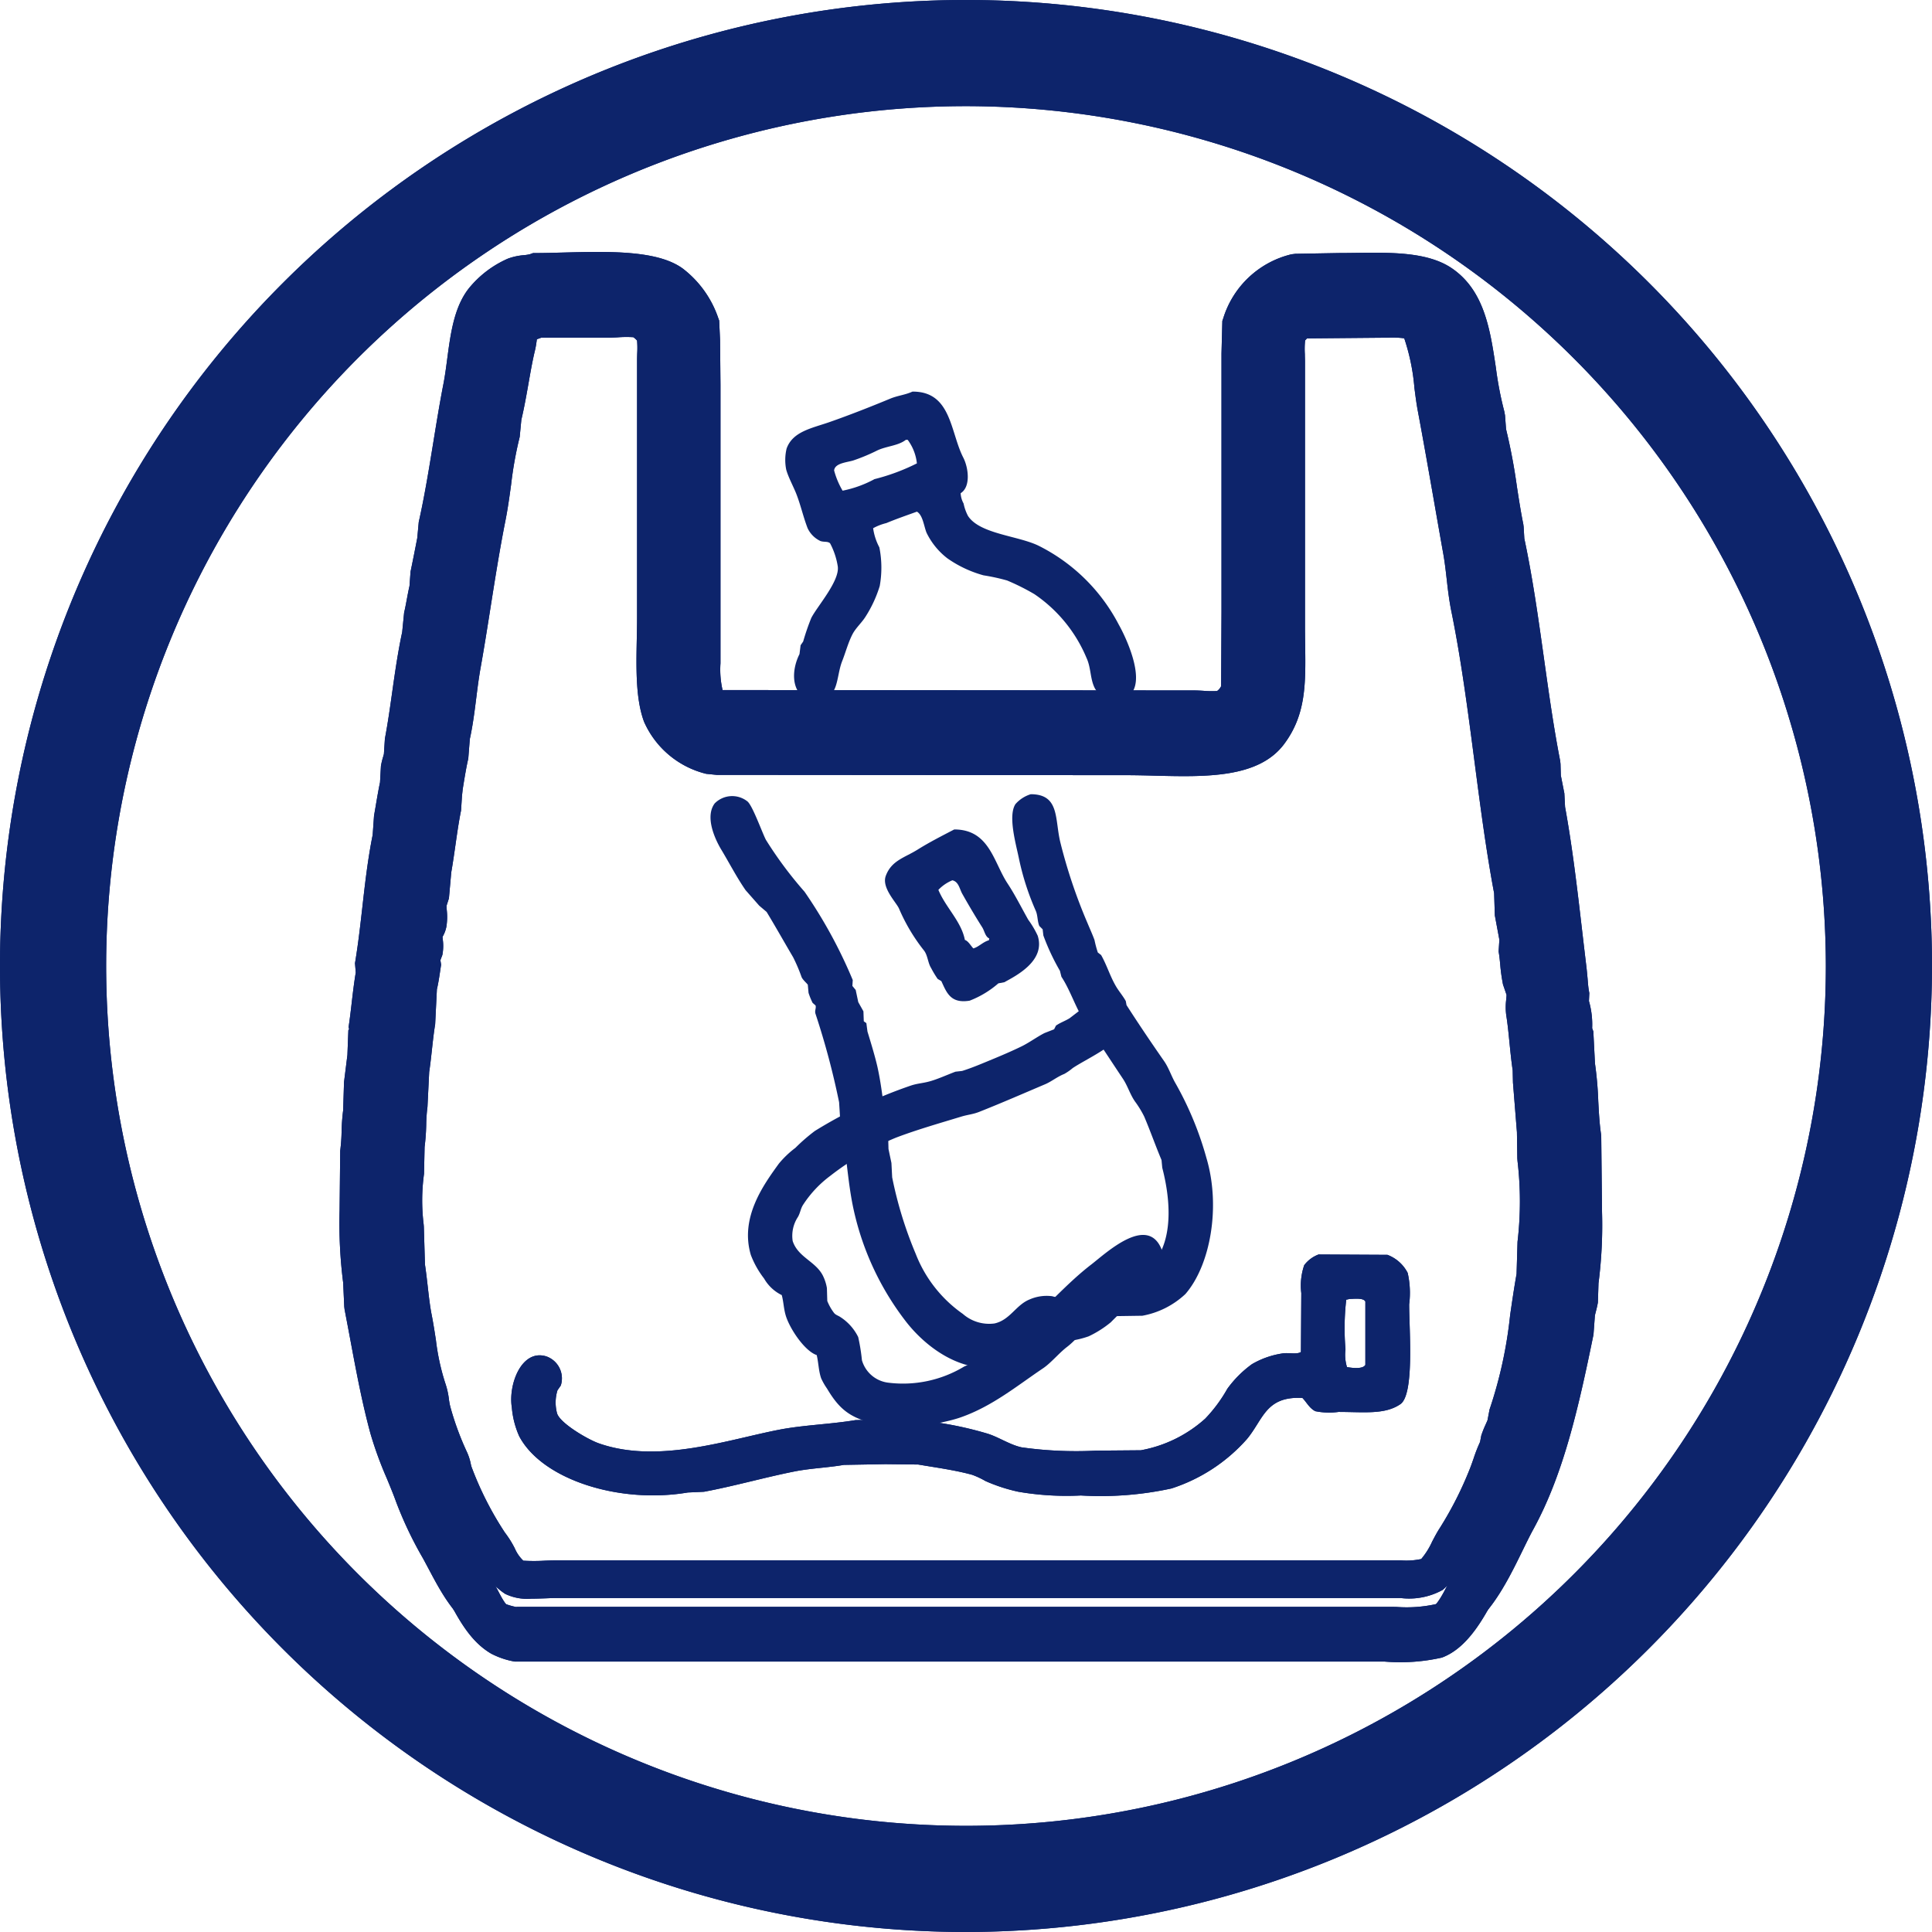
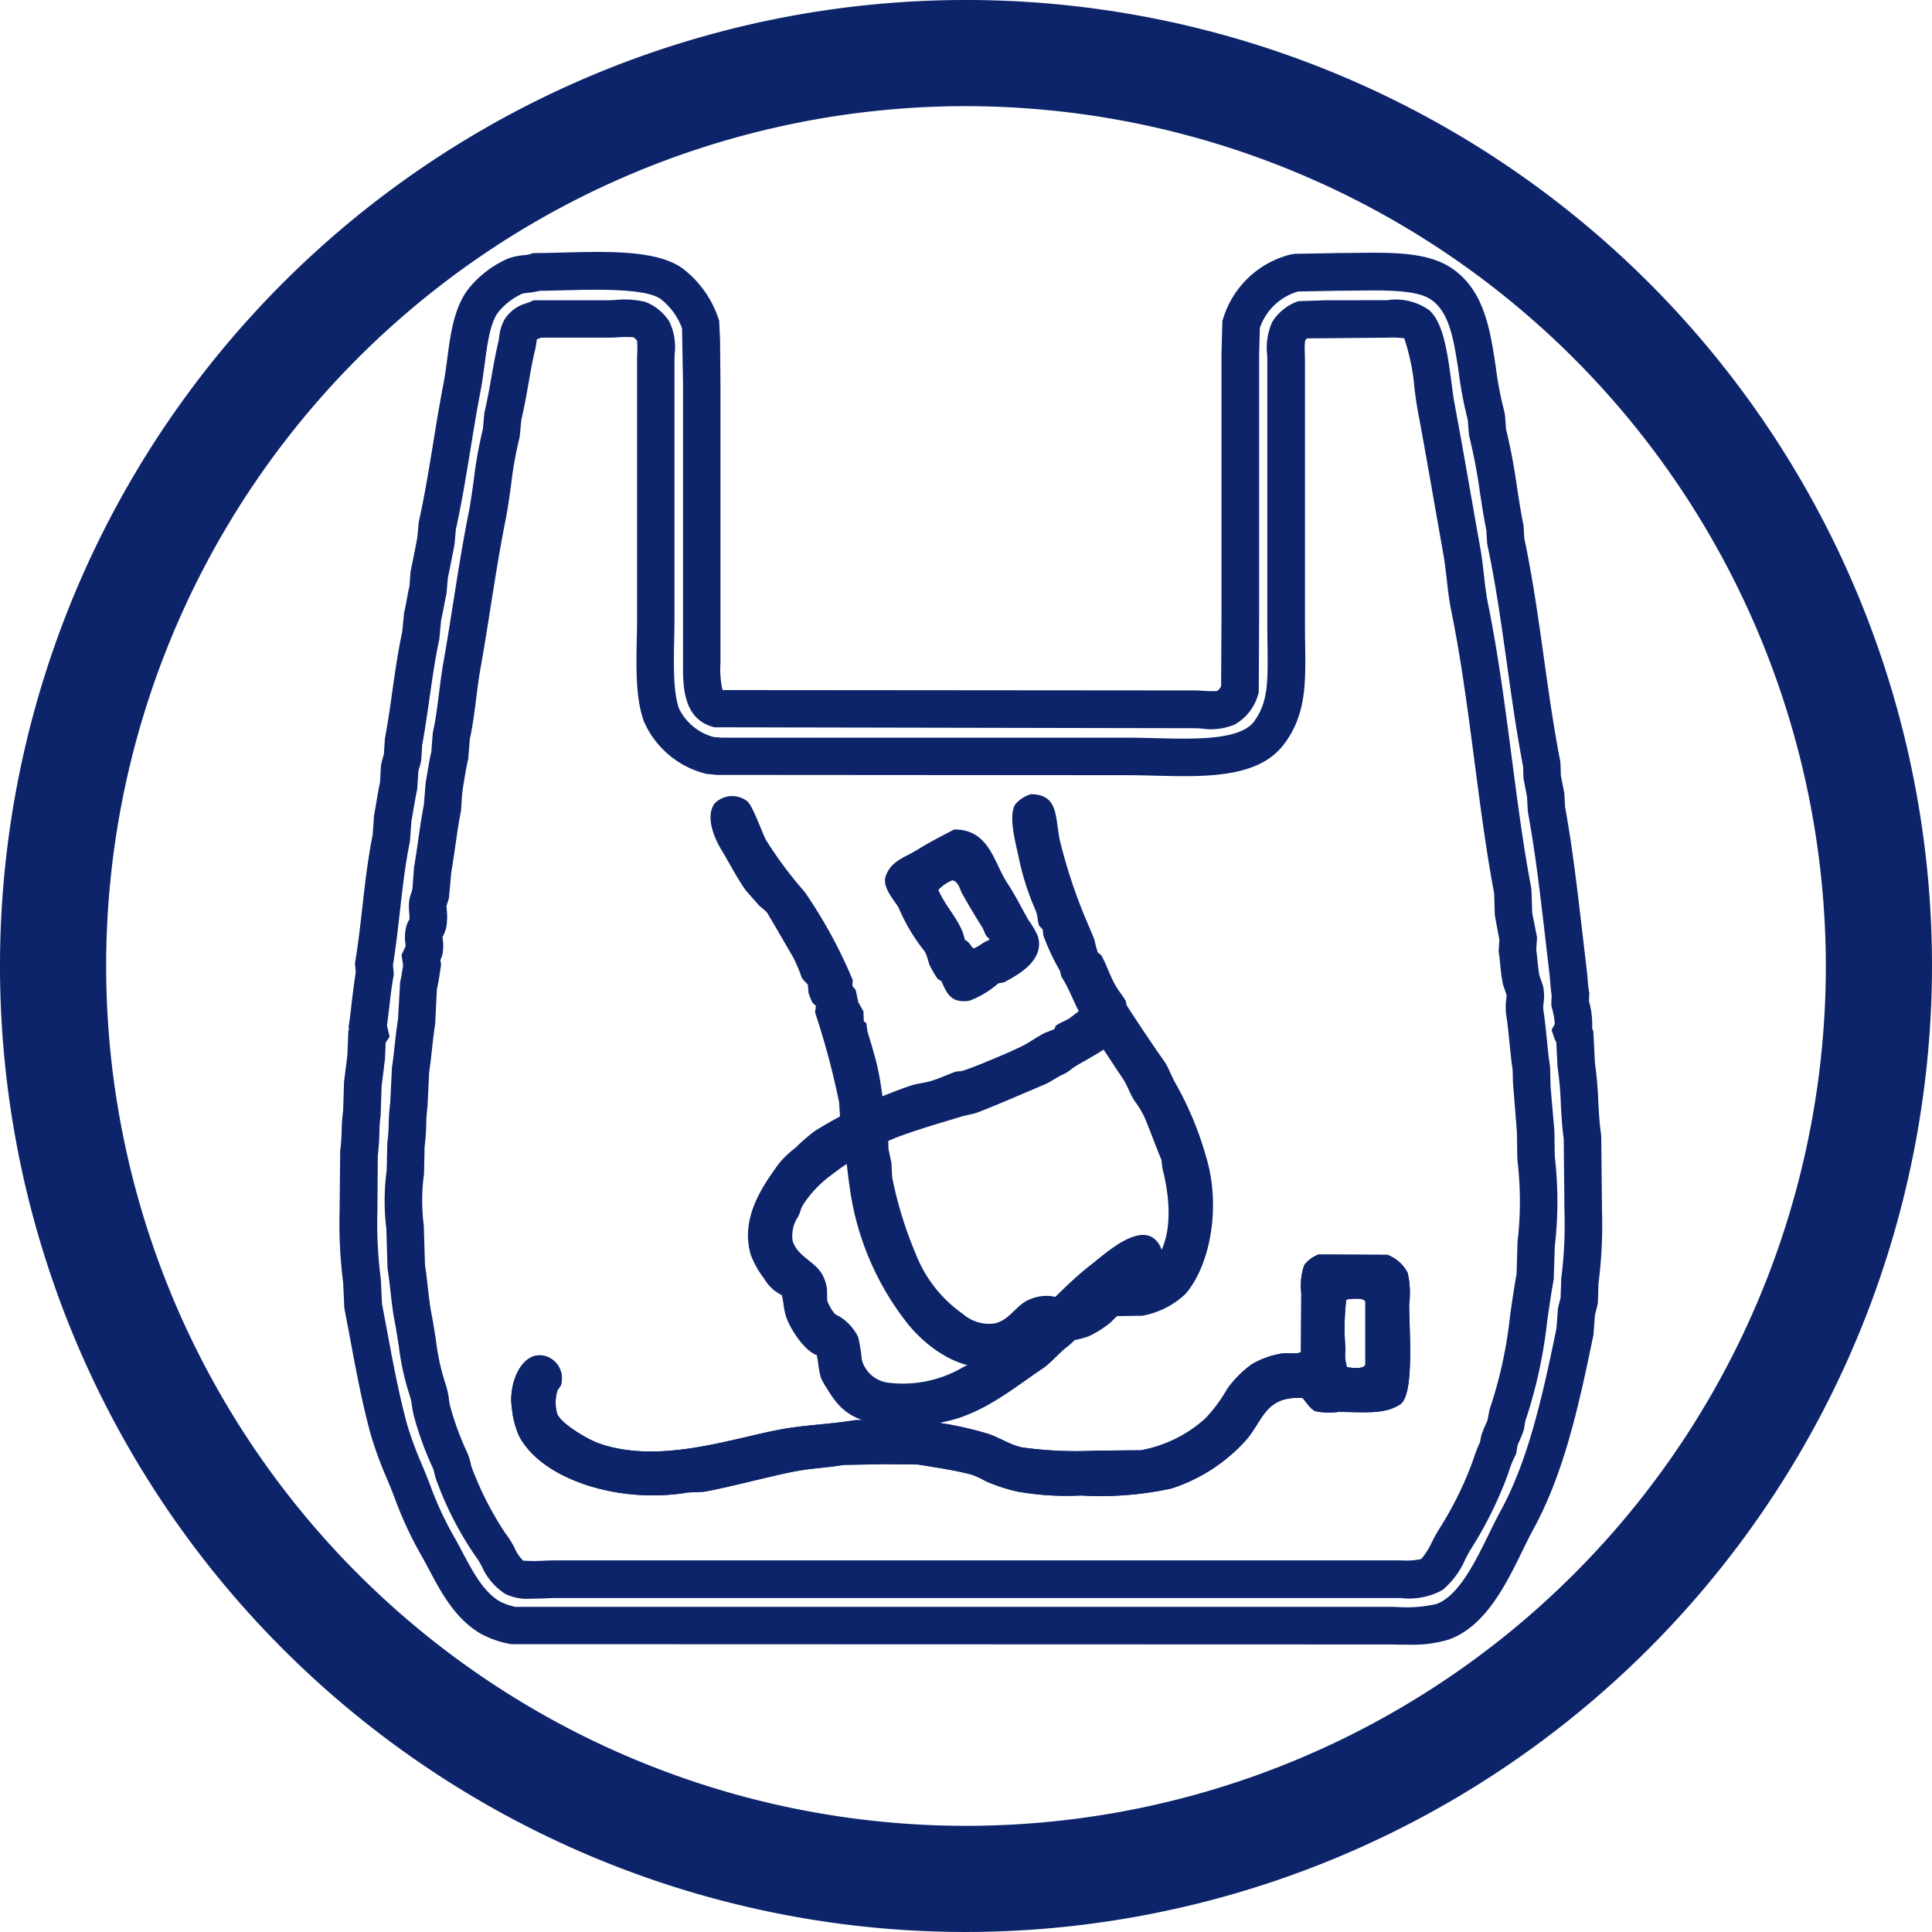
<svg xmlns="http://www.w3.org/2000/svg" width="155" height="155" viewBox="0 0 155 155">
  <g id="Group_1140" data-name="Group 1140" transform="translate(-1633.001 -3164.703)">
-     <path id="Path_929" data-name="Path 929" d="M2014.076,3273.5a14.6,14.6,0,0,0-6.437-6.349c-1.652-.811-4.721-.939-5.669-2.391a3.712,3.712,0,0,1-.355-1,1.873,1.873,0,0,1-.236-.827c.823-.507.632-2.037.207-2.864-1.047-2.039-.945-5.31-4.075-5.286-.575.266-1.174.314-1.772.561-1.559.647-3.3,1.332-4.9,1.89-1.394.487-2.939.745-3.426,2.126a3.969,3.969,0,0,0-.029,1.683c.167.606.57,1.34.8,1.919.375.957.55,1.82.915,2.776a2.14,2.14,0,0,0,1.034,1.034c.294.1.57.006.768.177a5.885,5.885,0,0,1,.62,1.86c.162,1.175-1.664,3.217-2.126,4.134a18.445,18.445,0,0,0-.65,1.889l-.207.3c-.029.236-.058.472-.088.709-.605,1.2-.673,2.791.384,3.514a2.056,2.056,0,0,0,1.033.147c1.789-.021,1.49-1.791,2.008-3.1.276-.7.479-1.481.827-2.155.26-.5.745-.928,1.033-1.388a9.912,9.912,0,0,0,1.152-2.48,8.3,8.3,0,0,0-.03-3.1,4.644,4.644,0,0,1-.5-1.536,4.321,4.321,0,0,1,1.063-.413c.779-.326,1.623-.617,2.451-.916.473.277.555,1.146.768,1.683a5.743,5.743,0,0,0,1.683,2.067,9.347,9.347,0,0,0,2.894,1.359,15.962,15.962,0,0,1,1.89.413,18.253,18.253,0,0,1,2.185,1.093,11.56,11.56,0,0,1,4.193,5.138c.365.783.275,1.711.679,2.45a1.881,1.881,0,0,0,2.953.325c.982-1.321-.468-4.423-1.034-5.433m-19.636-11.693a9.061,9.061,0,0,1-2.539.915,6.481,6.481,0,0,1-.68-1.624c.063-.59,1.023-.643,1.536-.8a15.059,15.059,0,0,0,1.919-.8c.753-.359,1.687-.372,2.3-.856h.148a3.858,3.858,0,0,1,.738,1.89,16.457,16.457,0,0,1-3.425,1.27" transform="translate(-291.307 -58.662)" fill="#0d246b" fill-rule="evenodd" />
    <path id="Path_920" data-name="Path 920" d="M2015.641,3287.083c2.316.006,1.915,1.972,2.362,3.839a42.174,42.174,0,0,0,2.185,6.5c.2.483.408.934.561,1.358a8.837,8.837,0,0,0,.266,1l.266.207c.479.85.717,1.712,1.21,2.539.223.373.565.776.768,1.152.02.108.04.216.059.324.962,1.5,1.992,3.026,3.012,4.489.4.578.581,1.218.945,1.831a26.464,26.464,0,0,1,2.451,5.935c1.168,3.91.321,8.616-1.683,10.925a6.82,6.82,0,0,1-3.455,1.742l-2.037.03q-.252.25-.5.5a8.39,8.39,0,0,1-1.772,1.122,7.3,7.3,0,0,1-2.126.413l-1.24-.029a8.129,8.129,0,0,1-2.953,1.919c-3.7,1.039-6.815-1.513-8.357-3.514a22.574,22.574,0,0,1-4.163-8.888c-.518-2.3-.6-4.909-1.093-7.264q-.043-.708-.088-1.417a62.265,62.265,0,0,0-1.89-7.087c-.093-.253.071-.46,0-.679l-.236-.207a5.85,5.85,0,0,1-.325-.8c-.02-.216-.039-.433-.059-.65-.063-.115-.4-.383-.5-.62a13.562,13.562,0,0,0-.679-1.594c-.717-1.215-1.4-2.436-2.126-3.632l-.591-.5-1.092-1.24c-.717-1.031-1.3-2.171-1.949-3.248-.543-.9-1.324-2.664-.532-3.721a1.971,1.971,0,0,1,2.6-.177c.414.283,1.194,2.5,1.506,3.1a31.594,31.594,0,0,0,3.1,4.164,38.525,38.525,0,0,1,3.868,7.087c-.009.157-.019.315-.029.472l.266.325c.069.325.137.649.206.974l.414.738c.01.266.019.532.029.8l.207.147q.043.341.089.679c.256.837.6,1.959.8,2.835.4,1.8.525,3.68.856,5.463l.03,1.122q.117.561.236,1.122.03.576.059,1.152a31.877,31.877,0,0,0,1.89,6.141,10.535,10.535,0,0,0,3.779,4.814,3.2,3.2,0,0,0,2.54.767c1.244-.274,1.712-1.474,2.8-1.919a3.408,3.408,0,0,1,1.831-.266,2.432,2.432,0,0,0,1.653-.088c.472-.255.726-.732,1.122-1.034a7.929,7.929,0,0,1,1.506-.827c.612-.278,1.485.074,2.156-.029a2.639,2.639,0,0,0,2.067-1.211c1.185-1.964.921-4.821.325-7.116-.02-.207-.04-.414-.059-.62-.49-1.163-.9-2.338-1.388-3.485a7.959,7.959,0,0,0-.739-1.21c-.406-.583-.585-1.248-.974-1.831-.978-1.464-1.977-3.011-2.982-4.459-.781-1.123-1.2-2.588-1.949-3.72-.04-.158-.079-.315-.118-.473a18.183,18.183,0,0,1-1.329-2.834c-.02-.168-.039-.335-.059-.5-.089-.089-.177-.178-.266-.266-.16-.369-.122-.868-.295-1.24a21.024,21.024,0,0,1-1.358-4.252c-.24-1.146-.865-3.343-.266-4.282a2.669,2.669,0,0,1,1.24-.8" transform="translate(-299.939 -58.662)" fill="#0d246b" fill-rule="evenodd" />
    <path id="Path_925" data-name="Path 925" d="M2033.092,3298.45a7.459,7.459,0,0,0-.767-1.3c-.563-1-1.044-1.973-1.654-2.9-1.127-1.7-1.45-4.339-4.282-4.34-1.047.546-2.006,1.033-2.952,1.625-1.031.643-2.085.864-2.54,2.1-.352.956.854,2.134,1.063,2.627a14.725,14.725,0,0,0,2.008,3.367c.291.378.312,1,.561,1.389a7.7,7.7,0,0,0,.532.885c.1.058.2.117.295.177.418.9.728,1.826,2.274,1.565a7.734,7.734,0,0,0,2.3-1.388l.472-.089c1.026-.555,3.309-1.742,2.687-3.721m-3.927.355c-.485.14-.8.53-1.24.65-.2-.2-.4-.589-.679-.68-.283-1.481-1.544-2.607-2.126-4.015a3.262,3.262,0,0,1,1.122-.768c.51.115.571.689.8,1.093.486.865,1.056,1.832,1.6,2.686.181.289.238.747.561.887l-.03.147" transform="translate(-316.832 -58.662)" fill="#0d246b" fill-rule="evenodd" />
    <path id="Path_921" data-name="Path 921" d="M1995.562,3303.707a1.891,1.891,0,0,1,1.24,2.628c-.53,1.016-2.792,2.035-3.809,2.716a4.441,4.441,0,0,1-.679.473c-.575.228-1.018.607-1.536.827-1.746.741-3.5,1.508-5.285,2.214-.523.207-.907.22-1.447.384-1.69.515-3.567,1.051-5.226,1.683a22.488,22.488,0,0,0-5.286,3.071,9,9,0,0,0-2.185,2.333c-.2.317-.218.646-.413.974a2.752,2.752,0,0,0-.414,1.92c.43,1.31,1.836,1.623,2.422,2.775a3.563,3.563,0,0,1,.324,1l.03,1.034a4.094,4.094,0,0,0,.531.945c.136.183.339.22.532.354a4.015,4.015,0,0,1,1.417,1.595,15.4,15.4,0,0,1,.3,1.86,2.51,2.51,0,0,0,2.1,1.8,9.493,9.493,0,0,0,6.112-1.3,10.615,10.615,0,0,0,1.388-.709c.937-.823,2.078-1.434,3.042-2.215,2.011-1.629,3.692-3.669,5.757-5.255,1.2-.926,4.616-4.156,5.7-1.063a1.94,1.94,0,0,1-.531,1.742,11.336,11.336,0,0,1-1.476.974c-1.191.859-2.338,1.852-3.455,2.805-.764.652-1.389,1.548-2.185,2.156-.642.49-1.294,1.293-1.92,1.712-2.057,1.38-4.05,3.036-6.584,3.928-1.029.361-2.166.51-3.249.8a7.867,7.867,0,0,1-3.188-.177c-2.353-.477-3.263-1.158-4.312-2.924a5.134,5.134,0,0,1-.472-.826c-.208-.614-.2-1.188-.354-1.861-.976-.327-2.167-2.126-2.481-3.159-.174-.575-.178-1.126-.325-1.654a3.29,3.29,0,0,1-1.417-1.328,7.393,7.393,0,0,1-1.063-1.89c-.891-3,1.014-5.621,2.244-7.323a7.726,7.726,0,0,1,1.329-1.27,14.666,14.666,0,0,1,1.565-1.358,38.118,38.118,0,0,1,7.677-3.632c.575-.194.973-.187,1.565-.355.646-.182,1.432-.542,2.038-.767l.531-.059c.487-.149,1.065-.373,1.595-.591,1.05-.432,2.145-.878,3.189-1.387.611-.3,1.233-.762,1.83-1.064l.768-.3.148-.295c.349-.245.737-.371,1.092-.591l1-.767.443-.089c.187-.125.362-.414.62-.472.22-.051.544.06.768-.03" transform="translate(-273.926 -58.662)" fill="#0d246b" fill-rule="evenodd" />
    <g id="Group_445" data-name="Group 445" transform="translate(-0.02 -110)">
      <path id="Path_917" data-name="Path 917" d="M2002.384,3378.365a77.5,77.5,0,1,1,77.5-77.5,77.588,77.588,0,0,1-77.5,77.5m0-146.483a68.983,68.983,0,1,0,68.983,68.983,69.062,69.062,0,0,0-68.983-68.983" transform="translate(-291.863 51.337)" fill="#0d246b" />
-       <path id="Path_918" data-name="Path 918" d="M2051.816,3319.349q-.016-1.455-.031-2.91c-.28-1.86-.2-4.1-.5-5.885q-.063-1.247-.125-2.495c-.044-.128-.164-.128-.217-.287a4.321,4.321,0,0,0-.156-2.367c.011-.234.021-.469.031-.7-.108-.609-.125-1.37-.218-2.144-.509-4.3-.941-8.805-1.707-13.111-.021-.406-.042-.811-.063-1.215q-.14-.688-.279-1.376-.016-.543-.031-1.087c-1.138-6.016-1.65-12.462-2.889-18.389q-.031-.544-.062-1.088c-.5-2.521-.751-5.394-1.4-7.867l-.093-1.279c-1.112-3.957-.626-8.849-3.6-10.937-1.807-1.268-5.139-.992-8.2-.992l-3.478.064a6.149,6.149,0,0,0-4.38,4.254l-.061,2.4V3273.2q-.016,3.2-.031,6.4a2.531,2.531,0,0,1-1.181,1.534,6.951,6.951,0,0,1-2.484.1h-6.118l-31.989-.033c-1.507-.379-1.366-2.261-1.366-4.221v-22.45q-.014-1.807-.031-3.614-.031-.687-.062-1.375a7.071,7.071,0,0,0-2.3-3.326c-1.957-1.5-7.34-1.007-10.839-.992-.519.205-1.226.137-1.739.352a6.857,6.857,0,0,0-2.391,1.823c-1.4,1.628-1.379,4.8-1.863,7.356-.7,3.685-1.177,7.72-1.988,11.417-.031.394-.062.789-.093,1.183-.159.849-.388,2.045-.558,2.878q-.032.545-.062,1.087c-.155.63-.31,1.708-.466,2.336q-.063.735-.124,1.47c-.6,2.8-.879,6-1.4,8.827-.02.394-.042.789-.062,1.183-.061.328-.188.641-.249,1.023q-.031.657-.062,1.312c-.172.779-.356,2.019-.5,2.814q-.047.751-.094,1.5c-.688,3.468-.838,6.93-1.4,10.426q.032.384.062.767c-.254,1.512-.348,2.835-.558,4.35.041.181.083.363.124.544l-.186.288q-.032.831-.062,1.662l-.28,2.3q-.031,1.135-.062,2.271c-.159,1-.08,2.306-.249,3.421v1.728q-.016,1.359-.031,2.718a39.538,39.538,0,0,0,.28,6.012q.047,1.04.093,2.079c.663,3.512,1.2,6.876,2.05,10.106.5,1.88,1.409,3.758,2.019,5.5a30.3,30.3,0,0,0,2.049,4.413c1.129,2.1,2.114,4.483,4.131,5.661a6.458,6.458,0,0,0,1.894.639h69.783a15.088,15.088,0,0,0,4.6-.319c2.953-1.087,4.487-5.606,5.964-8.379,2.353-4.423,3.528-9.9,4.658-15.575l.093-1.5c.064-.3.188-.721.249-1.087q.016-.736.031-1.472a39.361,39.361,0,0,0,.28-6.108q-.016-1.44-.031-2.878m-3.758,5.948q-.03,1.279-.062,2.558c-.705,4.05-.964,8.182-2.267,11.577l-.093.672c-.112.376-.417.96-.527,1.344l-.093.575c-.369.723-.551,1.494-.87,2.3a31.2,31.2,0,0,1-2.546,5.148c-.559.875-1.1,2.4-1.895,2.975-.644.463-1.775.384-2.888.384h-67.455c-.776,0-2.67.173-3.168-.128-1.039-.632-1.237-1.8-1.956-2.719a27.719,27.719,0,0,1-2.858-5.692c-.187-.457-.165-.795-.372-1.247a25.512,25.512,0,0,1-1.429-4,18.364,18.364,0,0,0-.372-1.823,40.99,40.99,0,0,1-1.15-5.853c-.25-1.3-.347-2.884-.558-4.285q-.047-1.614-.093-3.23a17.954,17.954,0,0,1,.031-4.6q.016-1.056.031-2.111c.172-1.143.089-2.4.249-3.421q.061-1.392.124-2.783c.188-1.222.293-2.831.5-4.03q.063-1.422.124-2.846c.122-.46.221-1.171.311-1.791l-.093-.608.249-.543c.11-.486-.12-1.179.031-1.631a3.571,3.571,0,0,0,.28-.64c.1-.574-.064-1.217,0-1.727q.124-.4.249-.8.061-.927.123-1.854c.284-1.625.484-3.6.808-5.213q.031-.655.062-1.311c.139-.872.328-2.163.528-3.007l.093-1.471c.414-1.864.523-3.882.869-5.884.683-3.955,1.226-8.2,1.988-12.121.463-2.387.584-4.837,1.18-7.067l.093-1.248c.438-1.835.694-4,1.118-5.82a4.908,4.908,0,0,1,.342-1.44c.279-.482.8-.559,1.335-.8h5.559a10.419,10.419,0,0,1,2.639.064,2.592,2.592,0,0,1,1.088.959,5.8,5.8,0,0,1,.186,2.367v21.2c0,2.706-.265,6.02.466,8.028a5.9,5.9,0,0,0,3.945,3.325l.869.064h32.454c4.4,0,9.52.682,11.429-1.95,1.7-2.343,1.366-4.9,1.366-8.891v-21.683a6.393,6.393,0,0,1,.187-2.463,2.609,2.609,0,0,1,1.087-.959l1.895-.064h4.442c1.075,0,2.3-.123,2.857.416,1.014.984,1.213,4.954,1.553,6.812.7,3.828,1.377,7.94,2.049,11.8.293,1.682.324,3.11.653,4.766,1.5,7.537,2.1,16.018,3.447,23.313q.031.976.062,1.951.187.975.373,1.952c-.02.33-.042.66-.062.991.118.741.137,1.643.311,2.462l.28.8c.124.586-.1,1.192,0,1.854.219,1.389.313,3.222.527,4.606.011.49.02.981.031,1.471q.156,1.839.311,3.678.016,1.1.031,2.206a30.672,30.672,0,0,1,0,7.132" transform="translate(-291.863 51.338)" fill="#0d246b" fill-rule="evenodd" />
-       <path id="Path_919" data-name="Path 919" d="M2037.769,3355.312c-.3,0-.605,0-.907-.008s-.574-.007-.855-.007l-70.107-.023a8.05,8.05,0,0,1-2.378-.8c-2.1-1.195-3.231-3.323-4.227-5.2-.16-.3-.32-.6-.483-.9a30.408,30.408,0,0,1-2.15-4.52c-.22-.613-.482-1.244-.748-1.888a29.9,29.9,0,0,1-1.308-3.587c-.673-2.477-1.139-4.971-1.632-7.612q-.217-1.161-.444-2.345l-.027-.218-.088-1.935a37.531,37.531,0,0,1-.286-5.793l.049-4.79a14.105,14.105,0,0,0,.112-1.546,15.7,15.7,0,0,1,.124-1.695l.07-2.264.272-2.179.076-1.98.059-.089-.04-.17.041-.284c.084-.588.149-1.144.213-1.7.089-.763.181-1.552.321-2.393l-.062-.743.03-.185c.234-1.427.4-2.889.56-4.3.214-1.895.435-3.853.829-5.811l.108-1.535.139-.806c.107-.635.226-1.336.342-1.869l.073-1.318a6.043,6.043,0,0,1,.181-.753c.019-.069.041-.137.057-.206l.08-1.231c.221-1.172.4-2.4.58-3.693.23-1.619.468-3.293.807-4.856l.157-1.58c.073-.285.144-.672.216-1.059s.143-.758.214-1.064l.084-1.148c.163-.779.382-1.885.539-2.7l.119-1.281c.462-2.052.821-4.264,1.169-6.4.253-1.552.513-3.156.811-4.681.123-.63.211-1.3.3-1.977.286-2.159.581-4.391,1.915-5.9a8.356,8.356,0,0,1,2.955-2.174,4.755,4.755,0,0,1,1.283-.279,3.4,3.4,0,0,0,.487-.076l.253-.094.279,0c.63,0,1.323-.021,2.045-.039,3.782-.1,7.69-.2,9.707,1.3a8.394,8.394,0,0,1,2.82,3.94l.078.216.072,1.568.033,3.579,0,22.351a7.326,7.326,0,0,0,.167,2.144l37.836.031c.214,0,.472.013.747.03a7.832,7.832,0,0,0,1.089.018.979.979,0,0,0,.327-.389l.03-5.978V3251.72l.068-2.609.076-.219a7.578,7.578,0,0,1,5.47-5.126l.31-.038,3.482-.062c.485,0,.95-.007,1.414-.013,2.82-.037,5.74-.076,7.667,1.24,2.6,1.777,3.069,4.915,3.523,7.949a28.043,28.043,0,0,0,.68,3.538l.056.307.083,1.107a46.772,46.772,0,0,1,.872,4.618c.163,1.054.317,2.05.511,3l.028.214.055.945c.667,3.128,1.128,6.426,1.576,9.616.383,2.73.778,5.551,1.3,8.218l.027.248.026.923.283,1.439.057,1.088c.6,3.293.993,6.7,1.377,9.992q.163,1.4.328,2.778c.042.334.069.667.1.987.03.366.055.712.11,1.014l.03.166-.029.64a6.807,6.807,0,0,1,.257,2.174c.006.017.013.033.019.051l.076.211.131,2.568a28.416,28.416,0,0,1,.264,3.01c.048.91.1,1.853.222,2.657l.017.213.063,6.033a36.426,36.426,0,0,1-.283,5.721l-.049,1.541c-.045.266-.119.558-.187.823l-.052.207-.114,1.547c-1.213,5.934-2.413,11.2-4.816,15.6-.289.527-.578,1.122-.882,1.743-1.322,2.7-2.965,6.066-5.9,7.119a10.136,10.136,0,0,1-3.344.414m-71.468-3.034h69.706c.293,0,.594,0,.893.007a10.9,10.9,0,0,0,3.2-.231c1.783-.638,3.128-3.392,4.208-5.6.326-.665.638-1.3.946-1.865,2.187-4,3.329-9,4.487-14.653l.118-1.589c.027-.123.063-.264.1-.415s.083-.317.115-.474l.051-1.542a33.45,33.45,0,0,0,.258-5.312l-.061-5.9c-.135-.923-.187-1.9-.236-2.85a24.865,24.865,0,0,0-.24-2.75l-.02-.177-.1-1.951a1.81,1.81,0,0,1-.163-.348l-.216-.63.262-.48a6.468,6.468,0,0,0-.223-1.259l-.055-.216,0-.283.023-.523c-.052-.345-.085-.726-.119-1.127-.022-.282-.046-.574-.082-.868-.113-.923-.22-1.855-.329-2.794-.382-3.278-.777-6.669-1.366-9.894l-.022-.191-.057-1.07-.287-1.491-.028-.938c-.521-2.708-.917-5.526-1.3-8.253-.445-3.176-.906-6.461-1.562-9.516l-.031-.231-.055-.951c-.2-.988-.36-2.027-.514-3.034a42.974,42.974,0,0,0-.842-4.436l-.048-.28-.083-1.094a31.547,31.547,0,0,1-.722-3.775c-.391-2.612-.727-4.867-2.24-5.9-1.141-.78-3.687-.745-5.931-.716-.478.006-.956.013-1.427.013l-3.287.058a4.589,4.589,0,0,0-3.078,2.924l-.055,2.093v20.685l-.032,6.446-.055.2a3.975,3.975,0,0,1-1.916,2.416,5.027,5.027,0,0,1-2.632.3c-.21-.013-.407-.025-.569-.025l-38.5-.074c-2.545-.625-2.528-3.341-2.517-5.138v-22.32l-.08-4.552a5.3,5.3,0,0,0-1.7-2.339c-1.184-.881-5.187-.778-7.834-.709-.658.017-1.293.033-1.88.039a6.045,6.045,0,0,1-.923.158,3.465,3.465,0,0,0-.488.076,5.324,5.324,0,0,0-1.832,1.378c-.724.82-.958,2.587-1.184,4.3-.1.738-.2,1.472-.33,2.161-.289,1.479-.545,3.059-.794,4.588-.35,2.147-.711,4.367-1.181,6.477l-.107,1.209c-.153.8-.372,1.908-.541,2.721l-.1,1.228c-.07.278-.138.653-.209,1.029-.075.4-.152.8-.227,1.125l-.144,1.51c-.325,1.48-.56,3.133-.787,4.731-.176,1.238-.359,2.517-.584,3.727l-.081,1.26c-.037.187-.088.371-.143.56-.03.1-.062.207-.086.321l-.093,1.441c-.114.5-.231,1.207-.339,1.84l-.128.745-.116,1.59c-.38,1.861-.588,3.7-.809,5.651-.156,1.391-.32,2.827-.55,4.267l.064.754-.034.193c-.147.844-.237,1.625-.329,2.419-.056.487-.114.979-.184,1.49l.211.894-.315.472-.056,1.324-.27,2.171-.079,2.342a12.217,12.217,0,0,0-.1,1.426,17.551,17.551,0,0,1-.126,1.775l-.031,4.449a34.764,34.764,0,0,0,.258,5.376l.02.186.088,1.917c.147.759.287,1.51.427,2.256.482,2.579.938,5.015,1.578,7.375a27.693,27.693,0,0,0,1.184,3.223c.285.689.565,1.365.8,2.023a27.569,27.569,0,0,0,1.953,4.083c.171.309.338.624.505.94.881,1.662,1.714,3.23,3.054,3.993a5.051,5.051,0,0,0,1.293.427m1.18-.672a4.063,4.063,0,0,1-2.086-.384,5.046,5.046,0,0,1-1.87-2.187,5.4,5.4,0,0,0-.5-.815,26.932,26.932,0,0,1-3.073-5.907,4.626,4.626,0,0,1-.254-.831,1.639,1.639,0,0,0-.094-.326,25.82,25.82,0,0,1-1.524-4.156,8.365,8.365,0,0,1-.177-.924,3.606,3.606,0,0,0-.155-.719,20.758,20.758,0,0,1-.891-4.009c-.1-.625-.193-1.265-.322-1.92-.156-.794-.256-1.666-.351-2.508-.066-.586-.133-1.172-.219-1.73l-.018-.187-.09-3.059a18.75,18.75,0,0,1,.029-4.743l.047-2.166a13.779,13.779,0,0,0,.114-1.56,15.471,15.471,0,0,1,.122-1.693l.138-2.8c.085-.535.151-1.148.219-1.765.08-.727.16-1.458.265-2.087l.172-3.009c.083-.309.169-.863.24-1.341l-.129-.823.336-.715c-.007-.06-.017-.137-.024-.215a3.429,3.429,0,0,1,.1-1.457,2.754,2.754,0,0,1,.228-.481l0,0a4.286,4.286,0,0,0-.02-.479,5.188,5.188,0,0,1,0-1.044l.06-.268.193-.6.131-1.79c.12-.669.225-1.4.331-2.143.137-.961.279-1.954.461-2.858l.134-1.7c.128-.8.287-1.79.461-2.543l.12-1.545c.221-.973.352-2.009.49-3.108.106-.846.214-1.7.365-2.555.278-1.564.532-3.175.787-4.792.369-2.34.752-4.76,1.209-7.051.18-.907.311-1.86.437-2.781a33.929,33.929,0,0,1,.729-4.068l.121-1.319c.213-.867.388-1.856.556-2.814s.343-1.94.562-2.849a4.275,4.275,0,0,0,.073-.425,3.5,3.5,0,0,1,.437-1.4,3.038,3.038,0,0,1,1.737-1.28c.1-.035.2-.071.3-.115l.286-.124h5.875c.211,0,.443-.012.683-.024a7.22,7.22,0,0,1,2.4.152,3.992,3.992,0,0,1,1.929,1.583,4.7,4.7,0,0,1,.423,2.634c0,.163-.011.322-.011.468v20.662c0,.555-.012,1.135-.023,1.724-.04,2.01-.085,4.288.394,5.569a4.337,4.337,0,0,0,2.791,2.275l.671.048h32.429c.762,0,1.546.019,2.331.039,3.178.081,6.781.17,7.9-1.333,1.144-1.536,1.122-3.258,1.083-6.11-.007-.521-.015-1.07-.015-1.65v-21.131c0-.153,0-.318-.009-.486a5.156,5.156,0,0,1,.386-2.648,3.974,3.974,0,0,1,1.959-1.643l.193-.06,2.1-.069,4.981-.007a4.623,4.623,0,0,1,3.407.822c1.064,1.007,1.4,3.054,1.766,5.838.08.615.153,1.181.235,1.62.459,2.447.91,5.014,1.354,7.552.234,1.335.468,2.662.7,3.96.144.8.226,1.543.308,2.258.089.8.175,1.549.337,2.351.8,3.941,1.354,8.159,1.886,12.237.483,3.7.94,7.2,1.568,10.5l.026.233.057,1.779.387,1.973-.063,1c.039.276.069.57.1.871.04.4.081.818.153,1.182l.3.869a4.237,4.237,0,0,1,.033,1.357,2.377,2.377,0,0,0-.019.529c.119.732.2,1.564.281,2.369.074.743.146,1.484.248,2.124l.018.206.031,1.434.311,3.595.03,2.049a31,31,0,0,1,0,7.2l-.083,2.63c-.2,1.108-.361,2.223-.521,3.326a38.641,38.641,0,0,1-1.763,8.073l-.12.711a7.851,7.851,0,0,1-.324.812c-.064.146-.132.291-.178.416l-.114.687-.114.218a8.5,8.5,0,0,0-.457,1.15c-.108.314-.22.633-.351.96a31.737,31.737,0,0,1-2.686,5.278c-.156.237-.306.532-.466.838a6.665,6.665,0,0,1-1.825,2.469,5.56,5.56,0,0,1-3.338.649l-6.508,0h-61.421c-.168,0-.395.01-.646.02-.445.016-.844.029-1.205.029m-.65-3.049a14.392,14.392,0,0,0,1.741,0c.3-.012.563-.021.761-.021l67.957,0a5.755,5.755,0,0,0,1.595-.111,5.966,5.966,0,0,0,.873-1.39c.209-.4.413-.785.617-1.094a28.567,28.567,0,0,0,2.412-4.757c.111-.275.2-.544.295-.808a12.293,12.293,0,0,1,.522-1.339l.1-.521a7.872,7.872,0,0,1,.336-.852c.059-.133.12-.263.164-.377l.163-.857a34.946,34.946,0,0,0,1.651-7.571c.159-1.1.322-2.205.517-3.308l.076-2.568a27.752,27.752,0,0,0,0-6.494l-.016-.208-.031-2.1-.319-3.986-.021-.975c-.1-.668-.179-1.432-.255-2.2s-.153-1.544-.257-2.183a4.851,4.851,0,0,1-.007-1.3c.012-.125.027-.287.025-.378l-.283-.827a13.908,13.908,0,0,1-.225-1.619c-.029-.3-.057-.592-.1-.861l-.027-.168.06-.941-.363-1.952-.058-1.783c-.634-3.357-1.112-7.018-1.574-10.559-.526-4.026-1.069-8.189-1.851-12.025-.19-.934-.287-1.788-.38-2.615-.076-.667-.151-1.341-.28-2.064-.232-1.3-.466-2.632-.7-3.971-.443-2.526-.89-5.08-1.348-7.516-.091-.484-.174-1.109-.261-1.787a16.775,16.775,0,0,0-.817-3.982,7.374,7.374,0,0,0-1.317-.05l-6.479.057c-.043.045-.11.11-.157.165a6.876,6.876,0,0,0-.021,1.1c0,.2.011.393.011.573v21.131c0,.565.007,1.1.014,1.61.043,3.128.075,5.6-1.681,7.958-2.052,2.755-6.291,2.647-10.391,2.545-.759-.02-1.517-.038-2.255-.039l-32.879-.023-.848-.086a7.36,7.36,0,0,1-4.983-4.173c-.682-1.823-.633-4.3-.585-6.69.012-.569.023-1.128.023-1.664V3252.25c0-.175.006-.366.012-.562a6.986,6.986,0,0,0-.013-1,1.556,1.556,0,0,0-.3-.27,9,9,0,0,0-1.284.013c-.291.014-.572.026-.827.026h-5.276l-.15.056c-.068.025-.135.046-.2.071-.009.055-.018.125-.026.184-.03.212-.064.444-.128.713-.2.821-.355,1.72-.523,2.671s-.346,1.958-.569,2.886l-.133,1.379a30.179,30.179,0,0,0-.688,3.821c-.132.965-.269,1.964-.469,2.961-.444,2.231-.821,4.62-1.187,6.93-.258,1.637-.515,3.268-.8,4.85-.143.8-.243,1.608-.343,2.4-.136,1.082-.277,2.2-.515,3.281l-.124,1.575c-.158.651-.317,1.643-.445,2.441l-.058.525-.077,1.191c-.173.843-.315,1.833-.452,2.791-.107.747-.214,1.487-.333,2.167l-.187,2.084-.192.6c0,.1.012.233.019.342a5,5,0,0,1-.03,1.334,2.628,2.628,0,0,1-.308.814c0,.074.014.151.02.229a3.8,3.8,0,0,1-.037,1.233l-.156.411.057.362-.051.337c-.083.57-.171,1.158-.287,1.638l-.139,2.811c-.1.594-.179,1.3-.255,2-.07.635-.139,1.266-.224,1.823l-.138,2.8a12.364,12.364,0,0,0-.1,1.415,17.111,17.111,0,0,1-.13,1.8l-.047,2.159a15.648,15.648,0,0,0-.031,4.033l.016.184.091,3.055c.085.568.154,1.164.221,1.757.093.819.181,1.592.314,2.264.137.7.242,1.382.344,2.047a18.183,18.183,0,0,0,.743,3.43,6.234,6.234,0,0,1,.3,1.312,5.266,5.266,0,0,0,.111.6,22.872,22.872,0,0,0,1.336,3.637,4.33,4.33,0,0,1,.306.944,1.727,1.727,0,0,0,.091.325,26.2,26.2,0,0,0,2.646,5.189,8.046,8.046,0,0,1,.8,1.278,2.954,2.954,0,0,0,.652.952" transform="translate(-291.863 51.338)" fill="#0d246b" />
      <path id="Path_922" data-name="Path 922" d="M2039.382,3330.193a7.2,7.2,0,0,0-.118-2.539,3.026,3.026,0,0,0-1.624-1.447l-5.522-.029a2.57,2.57,0,0,0-1.152.856,5.019,5.019,0,0,0-.236,2.244q-.015,2.362-.029,4.724c-.353.223-.989.026-1.506.119a6.861,6.861,0,0,0-2.422.856,8.773,8.773,0,0,0-1.978,1.979,11.815,11.815,0,0,1-1.772,2.391,10.53,10.53,0,0,1-5.167,2.539l-3.6.03a31.255,31.255,0,0,1-5.964-.265c-.933-.2-1.814-.808-2.717-1.093a28.537,28.537,0,0,0-3.779-.856c-1.316-.22-2.487-.05-3.839-.266l-2.982.029c-2.059.342-4.16.392-6.113.768-4.108.791-9.736,2.778-14.5,1.093-.879-.311-3.082-1.6-3.337-2.392a3.346,3.346,0,0,1,.03-1.86l.266-.384a1.867,1.867,0,0,0-1.152-2.333c-1.986-.628-3.076,2.242-2.775,4.1a7.079,7.079,0,0,0,.59,2.3c1.828,3.471,8.007,5.452,13.524,4.517l1.3-.059c2.47-.463,4.827-1.143,7.234-1.624,1.321-.263,2.689-.305,3.987-.532l3.337-.059,2.627.03c1.464.247,2.995.455,4.341.827a6.657,6.657,0,0,1,1.063.5,13.673,13.673,0,0,0,2.628.856,22.815,22.815,0,0,0,5.02.3,26.724,26.724,0,0,0,7.264-.562,13.688,13.688,0,0,0,6.053-3.956c1.327-1.586,1.5-3.461,4.459-3.307.354.368.554.816,1.033,1.062a5.534,5.534,0,0,0,1.86.06c2.05,0,3.712.231,4.961-.62,1.142-.779.709-5.941.709-8m-3.514,4.843c-.193.356-1.037.26-1.476.177a3.377,3.377,0,0,1-.118-1.417,20.2,20.2,0,0,1,.059-3.986l.265-.06c.448-.016,1.121-.095,1.27.207Z" transform="translate(-293.309 49.169)" fill="#0d246b" fill-rule="evenodd" />
    </g>
    <g id="Group_1138" data-name="Group 1138" transform="translate(-0.02 -110)">
-       <path id="Path_917-2" data-name="Path 917" d="M2002.384,3378.365a77.5,77.5,0,1,1,77.5-77.5,77.588,77.588,0,0,1-77.5,77.5m0-146.483a68.983,68.983,0,1,0,68.983,68.983,69.062,69.062,0,0,0-68.983-68.983" transform="translate(-291.863 51.337)" fill="#0d246b" />
-       <path id="Path_918-2" data-name="Path 918" d="M2051.816,3319.349q-.016-1.455-.031-2.91c-.28-1.86-.2-4.1-.5-5.885q-.063-1.247-.125-2.495c-.044-.128-.164-.128-.217-.287a4.321,4.321,0,0,0-.156-2.367c.011-.234.021-.469.031-.7-.108-.609-.125-1.37-.218-2.144-.509-4.3-.941-8.805-1.707-13.111-.021-.406-.042-.811-.063-1.215q-.14-.688-.279-1.376-.016-.543-.031-1.087c-1.138-6.016-1.65-12.462-2.889-18.389q-.031-.544-.062-1.088c-.5-2.521-.751-5.394-1.4-7.867l-.093-1.279c-1.112-3.957-.626-8.849-3.6-10.937-1.807-1.268-5.139-.992-8.2-.992l-3.478.064a6.149,6.149,0,0,0-4.38,4.254l-.061,2.4V3273.2q-.016,3.2-.031,6.4a2.531,2.531,0,0,1-1.181,1.534,6.951,6.951,0,0,1-2.484.1h-6.118l-31.989-.033c-1.507-.379-1.366-2.261-1.366-4.221v-22.45q-.014-1.807-.031-3.614-.031-.687-.062-1.375a7.071,7.071,0,0,0-2.3-3.326c-1.957-1.5-7.34-1.007-10.839-.992-.519.205-1.226.137-1.739.352a6.857,6.857,0,0,0-2.391,1.823c-1.4,1.628-1.379,4.8-1.863,7.356-.7,3.685-1.177,7.72-1.988,11.417-.031.394-.062.789-.093,1.183-.159.849-.388,2.045-.558,2.878q-.032.545-.062,1.087c-.155.63-.31,1.708-.466,2.336q-.063.735-.124,1.47c-.6,2.8-.879,6-1.4,8.827-.02.394-.042.789-.062,1.183-.061.328-.188.641-.249,1.023q-.031.657-.062,1.312c-.172.779-.356,2.019-.5,2.814q-.047.751-.094,1.5c-.688,3.468-.838,6.93-1.4,10.426q.032.384.062.767c-.254,1.512-.348,2.835-.558,4.35.041.181.083.363.124.544l-.186.288q-.032.831-.062,1.662l-.28,2.3q-.031,1.135-.062,2.271c-.159,1-.08,2.306-.249,3.421v1.728q-.016,1.359-.031,2.718a39.538,39.538,0,0,0,.28,6.012q.047,1.04.093,2.079c.663,3.512,1.2,6.876,2.05,10.106.5,1.88,1.409,3.758,2.019,5.5a30.3,30.3,0,0,0,2.049,4.413c1.129,2.1,2.114,4.483,4.131,5.661a6.458,6.458,0,0,0,1.894.639h69.783a15.088,15.088,0,0,0,4.6-.319c2.953-1.087,4.487-5.606,5.964-8.379,2.353-4.423,3.528-9.9,4.658-15.575l.093-1.5c.064-.3.188-.721.249-1.087q.016-.736.031-1.472a39.361,39.361,0,0,0,.28-6.108q-.016-1.44-.031-2.878m-3.758,5.948q-.03,1.279-.062,2.558c-.705,4.05-.964,8.182-2.267,11.577l-.093.672c-.112.376-.417.96-.527,1.344l-.093.575c-.369.723-.551,1.494-.87,2.3a31.2,31.2,0,0,1-2.546,5.148c-.559.875-1.1,2.4-1.895,2.975-.644.463-1.775.384-2.888.384h-67.455c-.776,0-2.67.173-3.168-.128-1.039-.632-1.237-1.8-1.956-2.719a27.719,27.719,0,0,1-2.858-5.692c-.187-.457-.165-.795-.372-1.247a25.512,25.512,0,0,1-1.429-4,18.364,18.364,0,0,0-.372-1.823,40.99,40.99,0,0,1-1.15-5.853c-.25-1.3-.347-2.884-.558-4.285q-.047-1.614-.093-3.23a17.954,17.954,0,0,1,.031-4.6q.016-1.056.031-2.111c.172-1.143.089-2.4.249-3.421q.061-1.392.124-2.783c.188-1.222.293-2.831.5-4.03q.063-1.422.124-2.846c.122-.46.221-1.171.311-1.791l-.093-.608.249-.543c.11-.486-.12-1.179.031-1.631a3.571,3.571,0,0,0,.28-.64c.1-.574-.064-1.217,0-1.727q.124-.4.249-.8.061-.927.123-1.854c.284-1.625.484-3.6.808-5.213q.031-.655.062-1.311c.139-.872.328-2.163.528-3.007l.093-1.471c.414-1.864.523-3.882.869-5.884.683-3.955,1.226-8.2,1.988-12.121.463-2.387.584-4.837,1.18-7.067l.093-1.248c.438-1.835.694-4,1.118-5.82a4.908,4.908,0,0,1,.342-1.44c.279-.482.8-.559,1.335-.8h5.559a10.419,10.419,0,0,1,2.639.064,2.592,2.592,0,0,1,1.088.959,5.8,5.8,0,0,1,.186,2.367v21.2c0,2.706-.265,6.02.466,8.028a5.9,5.9,0,0,0,3.945,3.325l.869.064h32.454c4.4,0,9.52.682,11.429-1.95,1.7-2.343,1.366-4.9,1.366-8.891v-21.683a6.393,6.393,0,0,1,.187-2.463,2.609,2.609,0,0,1,1.087-.959l1.895-.064h4.442c1.075,0,2.3-.123,2.857.416,1.014.984,1.213,4.954,1.553,6.812.7,3.828,1.377,7.94,2.049,11.8.293,1.682.324,3.11.653,4.766,1.5,7.537,2.1,16.018,3.447,23.313q.031.976.062,1.951.187.975.373,1.952c-.02.33-.042.66-.062.991.118.741.137,1.643.311,2.462l.28.8c.124.586-.1,1.192,0,1.854.219,1.389.313,3.222.527,4.606.011.49.02.981.031,1.471q.156,1.839.311,3.678.016,1.1.031,2.206a30.672,30.672,0,0,1,0,7.132" transform="translate(-291.863 51.338)" fill="#0d246b" fill-rule="evenodd" />
      <path id="Path_919-2" data-name="Path 919" d="M2037.769,3355.312c-.3,0-.605,0-.907-.008s-.574-.007-.855-.007l-70.107-.023a8.05,8.05,0,0,1-2.378-.8c-2.1-1.195-3.231-3.323-4.227-5.2-.16-.3-.32-.6-.483-.9a30.408,30.408,0,0,1-2.15-4.52c-.22-.613-.482-1.244-.748-1.888a29.9,29.9,0,0,1-1.308-3.587c-.673-2.477-1.139-4.971-1.632-7.612q-.217-1.161-.444-2.345l-.027-.218-.088-1.935a37.531,37.531,0,0,1-.286-5.793l.049-4.79a14.105,14.105,0,0,0,.112-1.546,15.7,15.7,0,0,1,.124-1.695l.07-2.264.272-2.179.076-1.98.059-.089-.04-.17.041-.284c.084-.588.149-1.144.213-1.7.089-.763.181-1.552.321-2.393l-.062-.743.03-.185c.234-1.427.4-2.889.56-4.3.214-1.895.435-3.853.829-5.811l.108-1.535.139-.806c.107-.635.226-1.336.342-1.869l.073-1.318a6.043,6.043,0,0,1,.181-.753c.019-.069.041-.137.057-.206l.08-1.231c.221-1.172.4-2.4.58-3.693.23-1.619.468-3.293.807-4.856l.157-1.58c.073-.285.144-.672.216-1.059s.143-.758.214-1.064l.084-1.148c.163-.779.382-1.885.539-2.7l.119-1.281c.462-2.052.821-4.264,1.169-6.4.253-1.552.513-3.156.811-4.681.123-.63.211-1.3.3-1.977.286-2.159.581-4.391,1.915-5.9a8.356,8.356,0,0,1,2.955-2.174,4.755,4.755,0,0,1,1.283-.279,3.4,3.4,0,0,0,.487-.076l.253-.094.279,0c.63,0,1.323-.021,2.045-.039,3.782-.1,7.69-.2,9.707,1.3a8.394,8.394,0,0,1,2.82,3.94l.078.216.072,1.568.033,3.579,0,22.351a7.326,7.326,0,0,0,.167,2.144l37.836.031c.214,0,.472.013.747.03a7.832,7.832,0,0,0,1.089.018.979.979,0,0,0,.327-.389l.03-5.978V3251.72l.068-2.609.076-.219a7.578,7.578,0,0,1,5.47-5.126l.31-.038,3.482-.062c.485,0,.95-.007,1.414-.013,2.82-.037,5.74-.076,7.667,1.24,2.6,1.777,3.069,4.915,3.523,7.949a28.043,28.043,0,0,0,.68,3.538l.056.307.083,1.107a46.772,46.772,0,0,1,.872,4.618c.163,1.054.317,2.05.511,3l.028.214.055.945c.667,3.128,1.128,6.426,1.576,9.616.383,2.73.778,5.551,1.3,8.218l.027.248.026.923.283,1.439.057,1.088c.6,3.293.993,6.7,1.377,9.992q.163,1.4.328,2.778c.042.334.069.667.1.987.03.366.055.712.11,1.014l.03.166-.029.64a6.807,6.807,0,0,1,.257,2.174c.006.017.013.033.019.051l.076.211.131,2.568a28.416,28.416,0,0,1,.264,3.01c.048.91.1,1.853.222,2.657l.017.213.063,6.033a36.426,36.426,0,0,1-.283,5.721l-.049,1.541c-.045.266-.119.558-.187.823l-.052.207-.114,1.547c-1.213,5.934-2.413,11.2-4.816,15.6-.289.527-.578,1.122-.882,1.743-1.322,2.7-2.965,6.066-5.9,7.119a10.136,10.136,0,0,1-3.344.414m-71.468-3.034h69.706c.293,0,.594,0,.893.007a10.9,10.9,0,0,0,3.2-.231c1.783-.638,3.128-3.392,4.208-5.6.326-.665.638-1.3.946-1.865,2.187-4,3.329-9,4.487-14.653l.118-1.589c.027-.123.063-.264.1-.415s.083-.317.115-.474l.051-1.542a33.45,33.45,0,0,0,.258-5.312l-.061-5.9c-.135-.923-.187-1.9-.236-2.85a24.865,24.865,0,0,0-.24-2.75l-.02-.177-.1-1.951a1.81,1.81,0,0,1-.163-.348l-.216-.63.262-.48a6.468,6.468,0,0,0-.223-1.259l-.055-.216,0-.283.023-.523c-.052-.345-.085-.726-.119-1.127-.022-.282-.046-.574-.082-.868-.113-.923-.22-1.855-.329-2.794-.382-3.278-.777-6.669-1.366-9.894l-.022-.191-.057-1.07-.287-1.491-.028-.938c-.521-2.708-.917-5.526-1.3-8.253-.445-3.176-.906-6.461-1.562-9.516l-.031-.231-.055-.951c-.2-.988-.36-2.027-.514-3.034a42.974,42.974,0,0,0-.842-4.436l-.048-.28-.083-1.094a31.547,31.547,0,0,1-.722-3.775c-.391-2.612-.727-4.867-2.24-5.9-1.141-.78-3.687-.745-5.931-.716-.478.006-.956.013-1.427.013l-3.287.058a4.589,4.589,0,0,0-3.078,2.924l-.055,2.093v20.685l-.032,6.446-.055.2a3.975,3.975,0,0,1-1.916,2.416,5.027,5.027,0,0,1-2.632.3c-.21-.013-.407-.025-.569-.025l-38.5-.074c-2.545-.625-2.528-3.341-2.517-5.138v-22.32l-.08-4.552a5.3,5.3,0,0,0-1.7-2.339c-1.184-.881-5.187-.778-7.834-.709-.658.017-1.293.033-1.88.039a6.045,6.045,0,0,1-.923.158,3.465,3.465,0,0,0-.488.076,5.324,5.324,0,0,0-1.832,1.378c-.724.82-.958,2.587-1.184,4.3-.1.738-.2,1.472-.33,2.161-.289,1.479-.545,3.059-.794,4.588-.35,2.147-.711,4.367-1.181,6.477l-.107,1.209c-.153.8-.372,1.908-.541,2.721l-.1,1.228c-.07.278-.138.653-.209,1.029-.075.4-.152.8-.227,1.125l-.144,1.51c-.325,1.48-.56,3.133-.787,4.731-.176,1.238-.359,2.517-.584,3.727l-.081,1.26c-.037.187-.088.371-.143.56-.03.1-.062.207-.086.321l-.093,1.441c-.114.5-.231,1.207-.339,1.84l-.128.745-.116,1.59c-.38,1.861-.588,3.7-.809,5.651-.156,1.391-.32,2.827-.55,4.267l.064.754-.034.193c-.147.844-.237,1.625-.329,2.419-.056.487-.114.979-.184,1.49l.211.894-.315.472-.056,1.324-.27,2.171-.079,2.342a12.217,12.217,0,0,0-.1,1.426,17.551,17.551,0,0,1-.126,1.775l-.031,4.449a34.764,34.764,0,0,0,.258,5.376l.02.186.088,1.917c.147.759.287,1.51.427,2.256.482,2.579.938,5.015,1.578,7.375a27.693,27.693,0,0,0,1.184,3.223c.285.689.565,1.365.8,2.023a27.569,27.569,0,0,0,1.953,4.083c.171.309.338.624.505.94.881,1.662,1.714,3.23,3.054,3.993a5.051,5.051,0,0,0,1.293.427m1.18-.672a4.063,4.063,0,0,1-2.086-.384,5.046,5.046,0,0,1-1.87-2.187,5.4,5.4,0,0,0-.5-.815,26.932,26.932,0,0,1-3.073-5.907,4.626,4.626,0,0,1-.254-.831,1.639,1.639,0,0,0-.094-.326,25.82,25.82,0,0,1-1.524-4.156,8.365,8.365,0,0,1-.177-.924,3.606,3.606,0,0,0-.155-.719,20.758,20.758,0,0,1-.891-4.009c-.1-.625-.193-1.265-.322-1.92-.156-.794-.256-1.666-.351-2.508-.066-.586-.133-1.172-.219-1.73l-.018-.187-.09-3.059a18.75,18.75,0,0,1,.029-4.743l.047-2.166a13.779,13.779,0,0,0,.114-1.56,15.471,15.471,0,0,1,.122-1.693l.138-2.8c.085-.535.151-1.148.219-1.765.08-.727.16-1.458.265-2.087l.172-3.009c.083-.309.169-.863.24-1.341l-.129-.823.336-.715c-.007-.06-.017-.137-.024-.215a3.429,3.429,0,0,1,.1-1.457,2.754,2.754,0,0,1,.228-.481l0,0a4.286,4.286,0,0,0-.02-.479,5.188,5.188,0,0,1,0-1.044l.06-.268.193-.6.131-1.79c.12-.669.225-1.4.331-2.143.137-.961.279-1.954.461-2.858l.134-1.7c.128-.8.287-1.79.461-2.543l.12-1.545c.221-.973.352-2.009.49-3.108.106-.846.214-1.7.365-2.555.278-1.564.532-3.175.787-4.792.369-2.34.752-4.76,1.209-7.051.18-.907.311-1.86.437-2.781a33.929,33.929,0,0,1,.729-4.068l.121-1.319c.213-.867.388-1.856.556-2.814s.343-1.94.562-2.849a4.275,4.275,0,0,0,.073-.425,3.5,3.5,0,0,1,.437-1.4,3.038,3.038,0,0,1,1.737-1.28c.1-.035.2-.071.3-.115l.286-.124h5.875c.211,0,.443-.012.683-.024a7.22,7.22,0,0,1,2.4.152,3.992,3.992,0,0,1,1.929,1.583,4.7,4.7,0,0,1,.423,2.634c0,.163-.011.322-.011.468v20.662c0,.555-.012,1.135-.023,1.724-.04,2.01-.085,4.288.394,5.569a4.337,4.337,0,0,0,2.791,2.275l.671.048h32.429c.762,0,1.546.019,2.331.039,3.178.081,6.781.17,7.9-1.333,1.144-1.536,1.122-3.258,1.083-6.11-.007-.521-.015-1.07-.015-1.65v-21.131c0-.153,0-.318-.009-.486a5.156,5.156,0,0,1,.386-2.648,3.974,3.974,0,0,1,1.959-1.643l.193-.06,2.1-.069,4.981-.007a4.623,4.623,0,0,1,3.407.822c1.064,1.007,1.4,3.054,1.766,5.838.08.615.153,1.181.235,1.62.459,2.447.91,5.014,1.354,7.552.234,1.335.468,2.662.7,3.96.144.8.226,1.543.308,2.258.089.8.175,1.549.337,2.351.8,3.941,1.354,8.159,1.886,12.237.483,3.7.94,7.2,1.568,10.5l.026.233.057,1.779.387,1.973-.063,1c.039.276.069.57.1.871.04.4.081.818.153,1.182l.3.869a4.237,4.237,0,0,1,.033,1.357,2.377,2.377,0,0,0-.019.529c.119.732.2,1.564.281,2.369.074.743.146,1.484.248,2.124l.018.206.031,1.434.311,3.595.03,2.049a31,31,0,0,1,0,7.2l-.083,2.63c-.2,1.108-.361,2.223-.521,3.326a38.641,38.641,0,0,1-1.763,8.073l-.12.711a7.851,7.851,0,0,1-.324.812c-.064.146-.132.291-.178.416l-.114.687-.114.218a8.5,8.5,0,0,0-.457,1.15c-.108.314-.22.633-.351.96a31.737,31.737,0,0,1-2.686,5.278c-.156.237-.306.532-.466.838a6.665,6.665,0,0,1-1.825,2.469,5.56,5.56,0,0,1-3.338.649l-6.508,0h-61.421c-.168,0-.395.01-.646.02-.445.016-.844.029-1.205.029m-.65-3.049a14.392,14.392,0,0,0,1.741,0c.3-.012.563-.021.761-.021l67.957,0a5.755,5.755,0,0,0,1.595-.111,5.966,5.966,0,0,0,.873-1.39c.209-.4.413-.785.617-1.094a28.567,28.567,0,0,0,2.412-4.757c.111-.275.2-.544.295-.808a12.293,12.293,0,0,1,.522-1.339l.1-.521a7.872,7.872,0,0,1,.336-.852c.059-.133.12-.263.164-.377l.163-.857a34.946,34.946,0,0,0,1.651-7.571c.159-1.1.322-2.205.517-3.308l.076-2.568a27.752,27.752,0,0,0,0-6.494l-.016-.208-.031-2.1-.319-3.986-.021-.975c-.1-.668-.179-1.432-.255-2.2s-.153-1.544-.257-2.183a4.851,4.851,0,0,1-.007-1.3c.012-.125.027-.287.025-.378l-.283-.827a13.908,13.908,0,0,1-.225-1.619c-.029-.3-.057-.592-.1-.861l-.027-.168.06-.941-.363-1.952-.058-1.783c-.634-3.357-1.112-7.018-1.574-10.559-.526-4.026-1.069-8.189-1.851-12.025-.19-.934-.287-1.788-.38-2.615-.076-.667-.151-1.341-.28-2.064-.232-1.3-.466-2.632-.7-3.971-.443-2.526-.89-5.08-1.348-7.516-.091-.484-.174-1.109-.261-1.787a16.775,16.775,0,0,0-.817-3.982,7.374,7.374,0,0,0-1.317-.05l-6.479.057c-.043.045-.11.11-.157.165a6.876,6.876,0,0,0-.021,1.1c0,.2.011.393.011.573v21.131c0,.565.007,1.1.014,1.61.043,3.128.075,5.6-1.681,7.958-2.052,2.755-6.291,2.647-10.391,2.545-.759-.02-1.517-.038-2.255-.039l-32.879-.023-.848-.086a7.36,7.36,0,0,1-4.983-4.173c-.682-1.823-.633-4.3-.585-6.69.012-.569.023-1.128.023-1.664V3252.25c0-.175.006-.366.012-.562a6.986,6.986,0,0,0-.013-1,1.556,1.556,0,0,0-.3-.27,9,9,0,0,0-1.284.013c-.291.014-.572.026-.827.026h-5.276l-.15.056c-.068.025-.135.046-.2.071-.009.055-.018.125-.026.184-.03.212-.064.444-.128.713-.2.821-.355,1.72-.523,2.671s-.346,1.958-.569,2.886l-.133,1.379a30.179,30.179,0,0,0-.688,3.821c-.132.965-.269,1.964-.469,2.961-.444,2.231-.821,4.62-1.187,6.93-.258,1.637-.515,3.268-.8,4.85-.143.8-.243,1.608-.343,2.4-.136,1.082-.277,2.2-.515,3.281l-.124,1.575c-.158.651-.317,1.643-.445,2.441l-.058.525-.077,1.191c-.173.843-.315,1.833-.452,2.791-.107.747-.214,1.487-.333,2.167l-.187,2.084-.192.6c0,.1.012.233.019.342a5,5,0,0,1-.03,1.334,2.628,2.628,0,0,1-.308.814c0,.074.014.151.02.229a3.8,3.8,0,0,1-.037,1.233l-.156.411.057.362-.051.337c-.083.57-.171,1.158-.287,1.638l-.139,2.811c-.1.594-.179,1.3-.255,2-.07.635-.139,1.266-.224,1.823l-.138,2.8a12.364,12.364,0,0,0-.1,1.415,17.111,17.111,0,0,1-.13,1.8l-.047,2.159a15.648,15.648,0,0,0-.031,4.033l.016.184.091,3.055c.085.568.154,1.164.221,1.757.093.819.181,1.592.314,2.264.137.7.242,1.382.344,2.047a18.183,18.183,0,0,0,.743,3.43,6.234,6.234,0,0,1,.3,1.312,5.266,5.266,0,0,0,.111.6,22.872,22.872,0,0,0,1.336,3.637,4.33,4.33,0,0,1,.306.944,1.727,1.727,0,0,0,.091.325,26.2,26.2,0,0,0,2.646,5.189,8.046,8.046,0,0,1,.8,1.278,2.954,2.954,0,0,0,.652.952" transform="translate(-291.863 51.338)" fill="#0d246b" />
      <path id="Path_922-2" data-name="Path 922" d="M2039.382,3330.193a7.2,7.2,0,0,0-.118-2.539,3.026,3.026,0,0,0-1.624-1.447l-5.522-.029a2.57,2.57,0,0,0-1.152.856,5.019,5.019,0,0,0-.236,2.244q-.015,2.362-.029,4.724c-.353.223-.989.026-1.506.119a6.861,6.861,0,0,0-2.422.856,8.773,8.773,0,0,0-1.978,1.979,11.815,11.815,0,0,1-1.772,2.391,10.53,10.53,0,0,1-5.167,2.539l-3.6.03a31.255,31.255,0,0,1-5.964-.265c-.933-.2-1.814-.808-2.717-1.093a28.537,28.537,0,0,0-3.779-.856c-1.316-.22-2.487-.05-3.839-.266l-2.982.029c-2.059.342-4.16.392-6.113.768-4.108.791-9.736,2.778-14.5,1.093-.879-.311-3.082-1.6-3.337-2.392a3.346,3.346,0,0,1,.03-1.86l.266-.384a1.867,1.867,0,0,0-1.152-2.333c-1.986-.628-3.076,2.242-2.775,4.1a7.079,7.079,0,0,0,.59,2.3c1.828,3.471,8.007,5.452,13.524,4.517l1.3-.059c2.47-.463,4.827-1.143,7.234-1.624,1.321-.263,2.689-.305,3.987-.532l3.337-.059,2.627.03c1.464.247,2.995.455,4.341.827a6.657,6.657,0,0,1,1.063.5,13.673,13.673,0,0,0,2.628.856,22.815,22.815,0,0,0,5.02.3,26.724,26.724,0,0,0,7.264-.562,13.688,13.688,0,0,0,6.053-3.956c1.327-1.586,1.5-3.461,4.459-3.307.354.368.554.816,1.033,1.062a5.534,5.534,0,0,0,1.86.06c2.05,0,3.712.231,4.961-.62,1.142-.779.709-5.941.709-8m-3.514,4.843c-.193.356-1.037.26-1.476.177a3.377,3.377,0,0,1-.118-1.417,20.2,20.2,0,0,1,.059-3.986l.265-.06c.448-.016,1.121-.095,1.27.207Z" transform="translate(-293.309 49.169)" fill="#0d246b" fill-rule="evenodd" />
    </g>
  </g>
</svg>